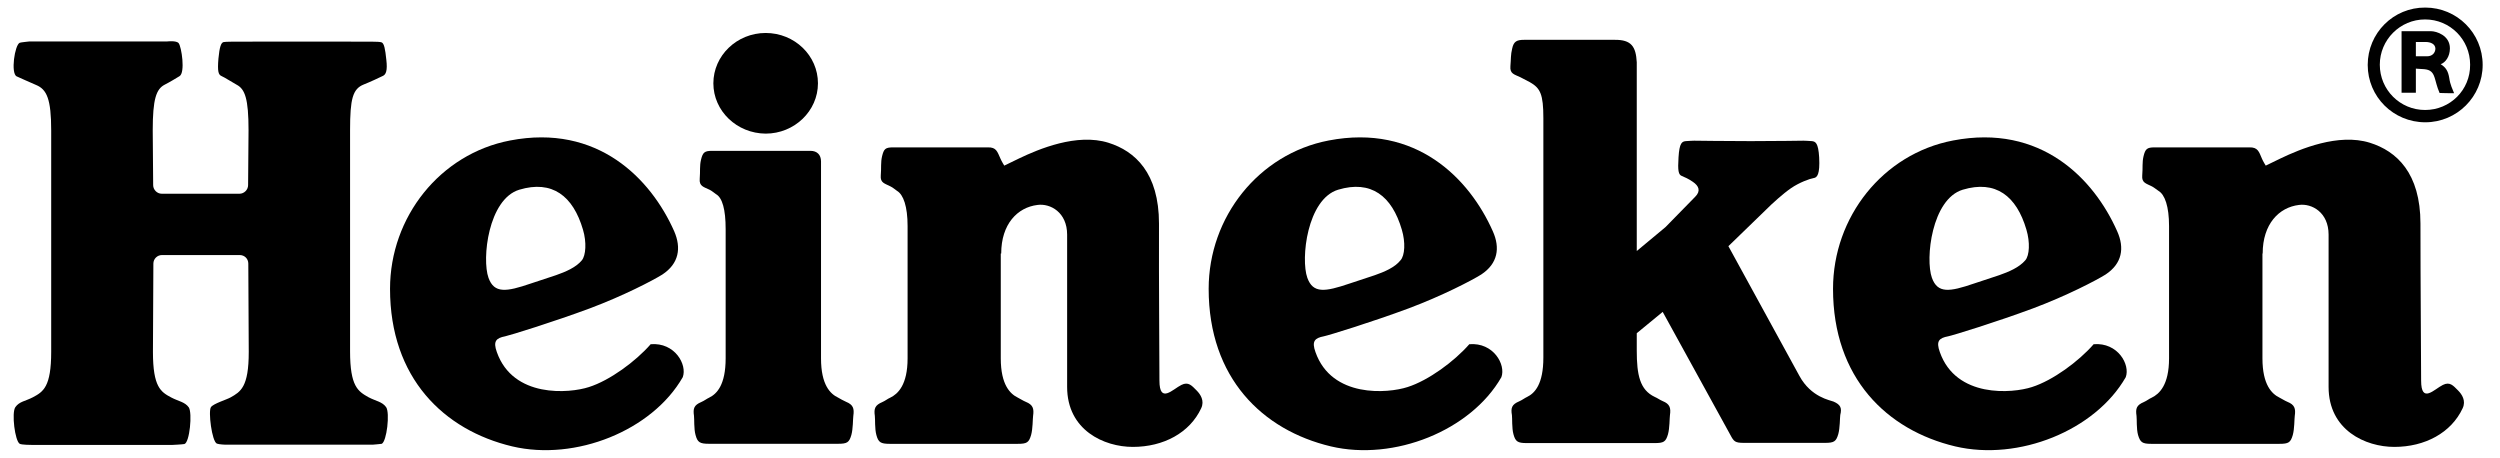
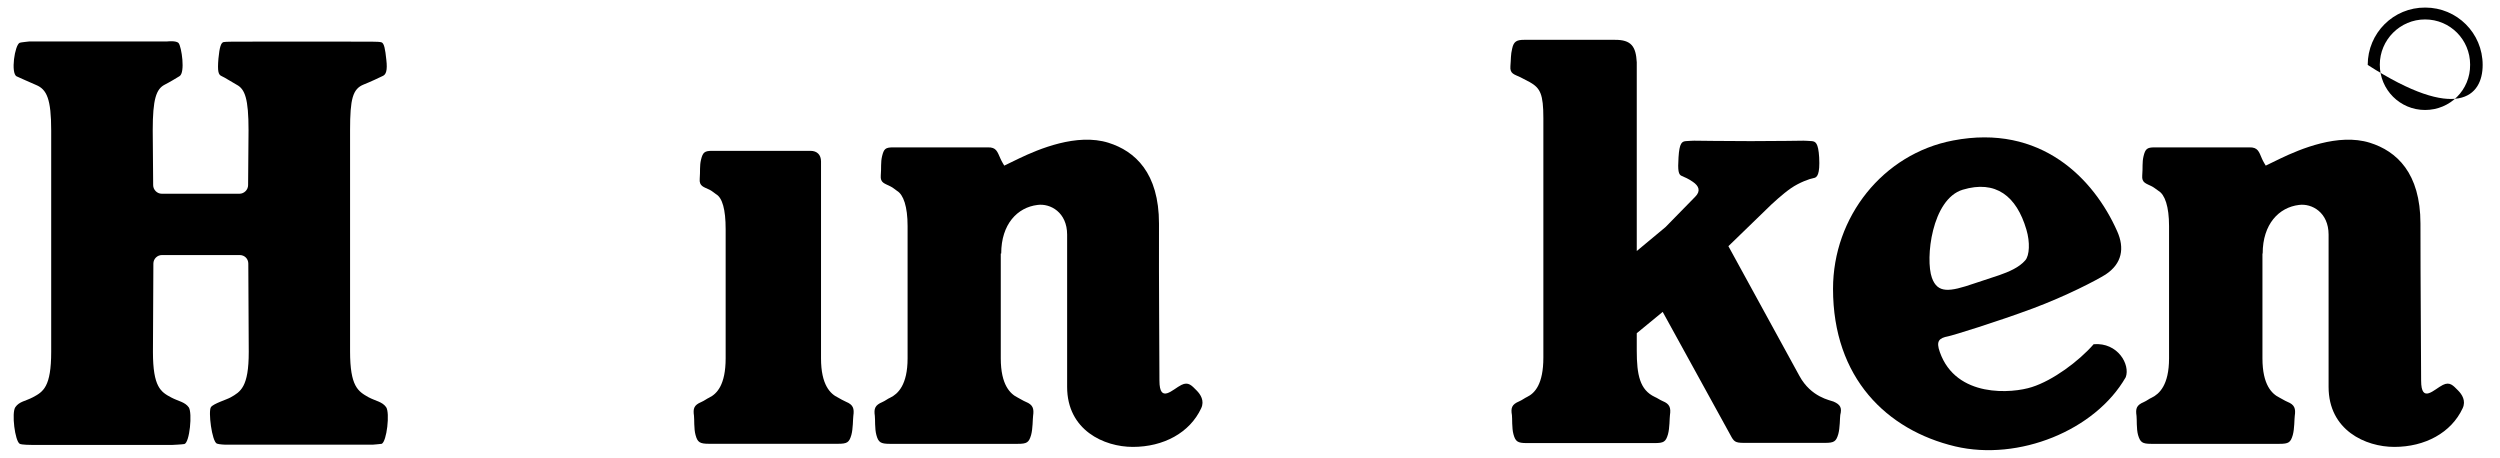
<svg xmlns="http://www.w3.org/2000/svg" width="142" height="26" viewBox="0 0 142 26" fill="none">
-   <path fill-rule="evenodd" clip-rule="evenodd" d="M33.501 17.516C35.398 16.805 37.083 15.931 37.62 15.594C38.569 14.97 38.706 14.084 38.294 13.135C36.971 10.152 33.95 7.018 28.97 7.98C25 8.741 22.154 12.323 22.154 16.405C22.154 21.473 25.212 24.431 29.095 25.355C32.69 26.204 37.046 24.456 38.781 21.423C39.043 20.712 38.332 19.439 36.959 19.551C36.11 20.524 34.637 21.61 33.451 21.985C32.34 22.347 29.145 22.622 28.221 20C27.996 19.376 28.183 19.201 28.695 19.102C28.945 19.052 31.416 18.29 33.501 17.516ZM31.579 15.631L30.143 16.106C28.758 16.58 28.071 16.68 27.747 15.781C27.36 14.708 27.734 11.312 29.494 10.776C31.366 10.214 32.552 11.125 33.114 13.047C33.326 13.759 33.276 14.508 33.051 14.783C32.715 15.194 32.115 15.444 31.579 15.631Z" fill="black" />
  <path fill-rule="evenodd" clip-rule="evenodd" d="M115.475 17.516C117.373 16.805 119.058 15.931 119.595 15.594C120.543 14.97 120.681 14.084 120.256 13.135C118.933 10.152 115.925 7.018 110.932 7.98C106.95 8.741 104.116 12.323 104.116 16.405C104.116 21.473 107.174 24.431 111.056 25.355C114.651 26.204 119.008 24.456 120.743 21.423C121.005 20.712 120.294 19.439 118.92 19.551C118.072 20.524 116.599 21.61 115.413 21.985C114.302 22.347 111.106 22.622 110.183 20C109.958 19.376 110.133 19.201 110.657 19.102C110.919 19.052 113.391 18.29 115.475 17.516ZM113.553 15.631L112.118 16.106C110.732 16.58 110.058 16.68 109.733 15.781C109.346 14.708 109.721 11.312 111.481 10.776C113.353 10.214 114.539 11.125 115.101 13.047C115.313 13.759 115.276 14.508 115.038 14.783C114.689 15.194 114.09 15.444 113.553 15.631Z" fill="black" />
-   <path fill-rule="evenodd" clip-rule="evenodd" d="M80.011 17.516C81.909 16.805 83.594 15.931 84.131 15.594C85.079 14.97 85.217 14.084 84.792 13.135C83.469 10.152 80.448 7.018 75.468 7.98C71.498 8.741 68.652 12.323 68.652 16.405C68.652 21.473 71.711 24.431 75.593 25.355C79.188 26.204 83.544 24.456 85.279 21.423C85.541 20.712 84.83 19.439 83.457 19.551C82.608 20.524 81.135 21.61 79.949 21.985C78.838 22.347 75.642 22.622 74.719 20C74.494 19.376 74.681 19.201 75.193 19.102C75.455 19.052 77.927 18.29 80.011 17.516ZM78.089 15.631L76.654 16.106C75.256 16.58 74.582 16.68 74.257 15.781C73.87 14.708 74.245 11.312 76.004 10.776C77.877 10.214 79.063 11.125 79.624 13.047C79.837 13.759 79.799 14.508 79.55 14.783C79.225 15.194 78.626 15.444 78.089 15.631Z" fill="black" />
  <path fill-rule="evenodd" clip-rule="evenodd" d="M46.634 20.352C46.634 20.352 46.634 9.642 46.634 9.168C46.634 8.793 46.409 8.568 46.035 8.568C45.623 8.568 40.443 8.568 40.443 8.568C40.018 8.568 39.919 8.656 39.819 9.068C39.731 9.43 39.781 9.717 39.744 10.154C39.706 10.578 39.968 10.616 40.305 10.778C40.455 10.853 40.555 10.953 40.667 11.027C41.029 11.227 41.217 11.901 41.217 13.012V20.352C41.217 21.862 40.717 22.374 40.281 22.586C40.143 22.649 40.006 22.761 39.831 22.836C39.419 23.011 39.357 23.198 39.419 23.622C39.444 23.809 39.407 24.346 39.507 24.708C39.619 25.12 39.744 25.207 40.268 25.207H47.595C48.12 25.207 48.232 25.133 48.357 24.708C48.456 24.346 48.444 23.809 48.469 23.622C48.531 23.198 48.456 22.986 48.057 22.823C47.882 22.748 47.745 22.661 47.608 22.586C47.158 22.374 46.634 21.862 46.634 20.352Z" fill="black" />
-   <path fill-rule="evenodd" clip-rule="evenodd" d="M43.489 7.59C45.125 7.59 46.46 6.304 46.46 4.732C46.46 3.159 45.137 1.873 43.489 1.873C41.854 1.873 40.519 3.159 40.519 4.732C40.519 6.304 41.854 7.578 43.489 7.59Z" fill="black" />
  <path fill-rule="evenodd" clip-rule="evenodd" d="M56.869 14.4C56.869 12.727 57.792 11.779 58.928 11.641C59.665 11.541 60.613 12.066 60.613 13.326C60.613 14.425 60.613 19.518 60.613 21.977C60.613 24.436 62.711 25.384 64.346 25.384C66.081 25.384 67.579 24.586 68.228 23.188C68.427 22.763 68.19 22.401 67.966 22.177C67.691 21.902 67.504 21.665 67.104 21.864C66.618 22.102 65.856 22.963 65.856 21.615C65.856 20.292 65.819 16.073 65.831 12.702C65.831 9.819 64.471 8.583 62.96 8.109C61.163 7.547 58.991 8.471 57.892 8.995C57.331 9.27 57.043 9.407 57.043 9.407C57.043 9.407 56.894 9.17 56.831 9.02C56.644 8.608 56.594 8.358 56.107 8.371H50.727C50.29 8.371 50.203 8.458 50.103 8.87C50.016 9.232 50.066 9.519 50.028 9.969C49.991 10.393 50.253 10.418 50.59 10.593C50.74 10.668 50.84 10.768 50.952 10.842C51.314 11.055 51.551 11.729 51.551 12.84V20.354C51.551 21.864 51.002 22.376 50.565 22.588C50.415 22.651 50.29 22.763 50.116 22.838C49.704 23.013 49.629 23.2 49.691 23.625C49.716 23.812 49.679 24.348 49.779 24.71C49.891 25.122 50.016 25.21 50.54 25.21H57.805C58.329 25.21 58.441 25.135 58.566 24.71C58.666 24.348 58.654 23.812 58.679 23.625C58.741 23.2 58.666 22.988 58.267 22.826C58.092 22.751 57.967 22.663 57.817 22.588C57.38 22.376 56.844 21.864 56.844 20.354V14.4H56.869Z" fill="black" />
  <path fill-rule="evenodd" clip-rule="evenodd" d="M128.52 14.4C128.52 12.727 129.443 11.779 130.579 11.641C131.316 11.541 132.264 12.066 132.264 13.326C132.264 14.425 132.264 19.518 132.264 21.977C132.264 24.436 134.361 25.384 135.997 25.384C137.732 25.384 139.23 24.586 139.879 23.188C140.078 22.763 139.841 22.401 139.617 22.177C139.342 21.902 139.155 21.665 138.755 21.864C138.269 22.102 137.52 22.963 137.52 21.615C137.52 20.292 137.482 16.073 137.482 12.702C137.482 9.819 136.122 8.583 134.611 8.109C132.814 7.547 130.642 8.471 129.543 8.995C128.969 9.27 128.694 9.407 128.694 9.407C128.694 9.407 128.545 9.17 128.482 9.02C128.307 8.608 128.245 8.358 127.758 8.371H122.378C121.954 8.371 121.854 8.458 121.754 8.87C121.667 9.232 121.717 9.519 121.679 9.969C121.642 10.393 121.904 10.418 122.241 10.593C122.378 10.668 122.491 10.768 122.603 10.842C122.965 11.055 123.202 11.729 123.202 12.84V20.354C123.202 21.864 122.653 22.376 122.216 22.588C122.066 22.651 121.941 22.763 121.767 22.838C121.355 23.013 121.292 23.2 121.355 23.625C121.38 23.812 121.342 24.348 121.442 24.71C121.567 25.122 121.679 25.21 122.191 25.21H129.468C129.993 25.21 130.105 25.135 130.23 24.71C130.33 24.348 130.317 23.812 130.342 23.625C130.405 23.2 130.33 22.988 129.93 22.826C129.755 22.751 129.631 22.663 129.481 22.588C129.044 22.376 128.507 21.864 128.507 20.354V14.4H128.52Z" fill="black" />
  <path fill-rule="evenodd" clip-rule="evenodd" d="M104.14 22.808C103.965 22.733 102.867 22.571 102.205 21.348L98.173 13.983L100.62 11.611C100.62 11.611 101.257 11.012 101.731 10.688C102.205 10.363 102.792 10.151 103.017 10.114C103.216 10.088 103.379 9.901 103.329 8.94C103.279 8.104 103.116 8.041 102.917 8.016C102.817 8.004 102.442 7.991 102.442 7.991C102.442 7.991 100.782 8.016 99.447 8.016C98.111 8.016 96.226 7.991 96.226 7.991C96.226 7.991 95.852 8.004 95.752 8.016C95.54 8.041 95.39 8.104 95.34 8.94C95.29 9.702 95.34 9.914 95.514 9.989C95.689 10.064 95.901 10.151 96.151 10.326C96.501 10.563 96.613 10.85 96.288 11.175C95.964 11.499 94.603 12.897 94.603 12.897L92.968 14.258V3.535C92.918 2.649 92.668 2.25 91.707 2.262H86.577C86.153 2.262 85.978 2.349 85.891 2.761C85.803 3.123 85.828 3.323 85.791 3.76C85.753 4.197 86.015 4.222 86.352 4.384C86.502 4.459 86.777 4.609 86.902 4.671C87.488 5.008 87.663 5.345 87.663 6.706V20.312C87.663 21.822 87.176 22.334 86.739 22.546C86.602 22.608 86.465 22.721 86.29 22.796C85.878 22.971 85.803 23.158 85.878 23.582C85.903 23.769 85.866 24.306 85.965 24.668C86.078 25.08 86.203 25.167 86.714 25.167H93.979C94.504 25.167 94.616 25.093 94.741 24.668C94.841 24.306 94.828 23.769 94.853 23.582C94.915 23.158 94.841 22.945 94.441 22.783C94.266 22.708 94.141 22.608 93.992 22.546C93.143 22.147 92.968 21.298 92.968 19.912V18.926L94.441 17.715L98.286 24.706C98.485 25.08 98.548 25.155 99.06 25.155H103.653C104.177 25.155 104.29 25.08 104.415 24.656C104.514 24.294 104.502 23.757 104.527 23.57C104.627 23.183 104.552 22.983 104.14 22.808Z" fill="black" />
-   <path fill-rule="evenodd" clip-rule="evenodd" d="M134.486 3.688C134.486 5.498 135.947 6.946 137.757 6.946C139.554 6.946 141.015 5.485 141.015 3.688C141.015 1.878 139.554 0.43 137.757 0.43C135.947 0.417 134.486 1.878 134.486 3.688ZM137.744 6.247C136.321 6.247 135.173 5.098 135.173 3.675C135.173 2.265 136.321 1.104 137.744 1.104C139.167 1.104 140.303 2.252 140.303 3.675C140.316 5.111 139.167 6.247 137.744 6.247Z" fill="black" />
-   <path fill-rule="evenodd" clip-rule="evenodd" d="M136.409 5.269H137.221V3.895C137.221 3.895 137.27 3.908 137.545 3.92C137.945 3.933 138.157 4.008 138.282 4.395C138.369 4.657 138.406 4.907 138.569 5.281C138.918 5.294 139.031 5.293 139.392 5.293C139.305 5.069 139.168 4.807 139.118 4.432C139.055 4.045 138.931 3.833 138.631 3.646C138.893 3.558 139.155 3.221 139.155 2.747C139.155 1.998 138.369 1.773 138.094 1.773C137.807 1.773 136.409 1.773 136.409 1.773V5.269ZM137.87 3.196C137.595 3.196 137.221 3.196 137.221 3.196V2.385C137.221 2.385 137.533 2.385 137.782 2.385C138.032 2.385 138.331 2.485 138.331 2.772C138.319 3.022 138.132 3.196 137.87 3.196Z" fill="black" />
+   <path fill-rule="evenodd" clip-rule="evenodd" d="M134.486 3.688C139.554 6.946 141.015 5.485 141.015 3.688C141.015 1.878 139.554 0.43 137.757 0.43C135.947 0.417 134.486 1.878 134.486 3.688ZM137.744 6.247C136.321 6.247 135.173 5.098 135.173 3.675C135.173 2.265 136.321 1.104 137.744 1.104C139.167 1.104 140.303 2.252 140.303 3.675C140.316 5.111 139.167 6.247 137.744 6.247Z" fill="black" />
  <path fill-rule="evenodd" clip-rule="evenodd" d="M19.884 19.954V7.384C19.884 5.612 20.034 5.05 20.658 4.8C21.007 4.663 21.569 4.401 21.744 4.313C21.919 4.238 22.018 4.014 21.943 3.39C21.881 2.79 21.819 2.453 21.669 2.404C21.594 2.379 21.394 2.366 21.107 2.366C20.321 2.354 13.343 2.366 13.343 2.366C13.343 2.366 12.794 2.366 12.694 2.391C12.557 2.428 12.469 2.666 12.407 3.327C12.344 4.076 12.407 4.251 12.594 4.326C12.769 4.401 13.168 4.663 13.443 4.813C13.917 5.062 14.117 5.612 14.117 7.397L14.092 10.517C14.092 10.779 13.867 11.004 13.605 11.004H9.186C8.924 11.004 8.7 10.779 8.7 10.517L8.675 7.397C8.675 5.624 8.874 5.062 9.349 4.813C9.623 4.675 10.035 4.426 10.197 4.326C10.534 4.126 10.31 2.653 10.148 2.453C10.023 2.291 9.498 2.354 9.498 2.354H1.672C1.672 2.354 1.185 2.404 1.123 2.428C0.836 2.541 0.598 4.176 0.948 4.338C1.123 4.413 1.684 4.675 2.046 4.825C2.658 5.075 2.908 5.624 2.908 7.409V19.979C2.908 21.976 2.458 22.251 1.872 22.563C1.447 22.788 1.098 22.8 0.873 23.125C0.648 23.436 0.848 25.059 1.123 25.209C1.235 25.271 1.797 25.271 1.797 25.271H9.798C9.798 25.271 10.335 25.247 10.472 25.221C10.772 25.147 10.934 23.449 10.722 23.137C10.497 22.825 10.148 22.8 9.723 22.575C9.136 22.263 8.687 21.989 8.687 19.991L8.712 14.973C8.712 14.699 8.937 14.487 9.199 14.487H13.618C13.892 14.487 14.104 14.699 14.104 14.973L14.129 19.991C14.129 21.989 13.668 22.251 13.093 22.575C12.869 22.7 12.12 22.925 11.982 23.125C11.82 23.349 12.032 25.072 12.319 25.197C12.444 25.247 12.806 25.259 12.806 25.259H21.157C21.157 25.259 21.631 25.221 21.681 25.209C21.968 25.084 22.156 23.436 21.931 23.125C21.706 22.812 21.357 22.788 20.932 22.563C20.333 22.226 19.884 21.951 19.884 19.954Z" fill="black" />
</svg>